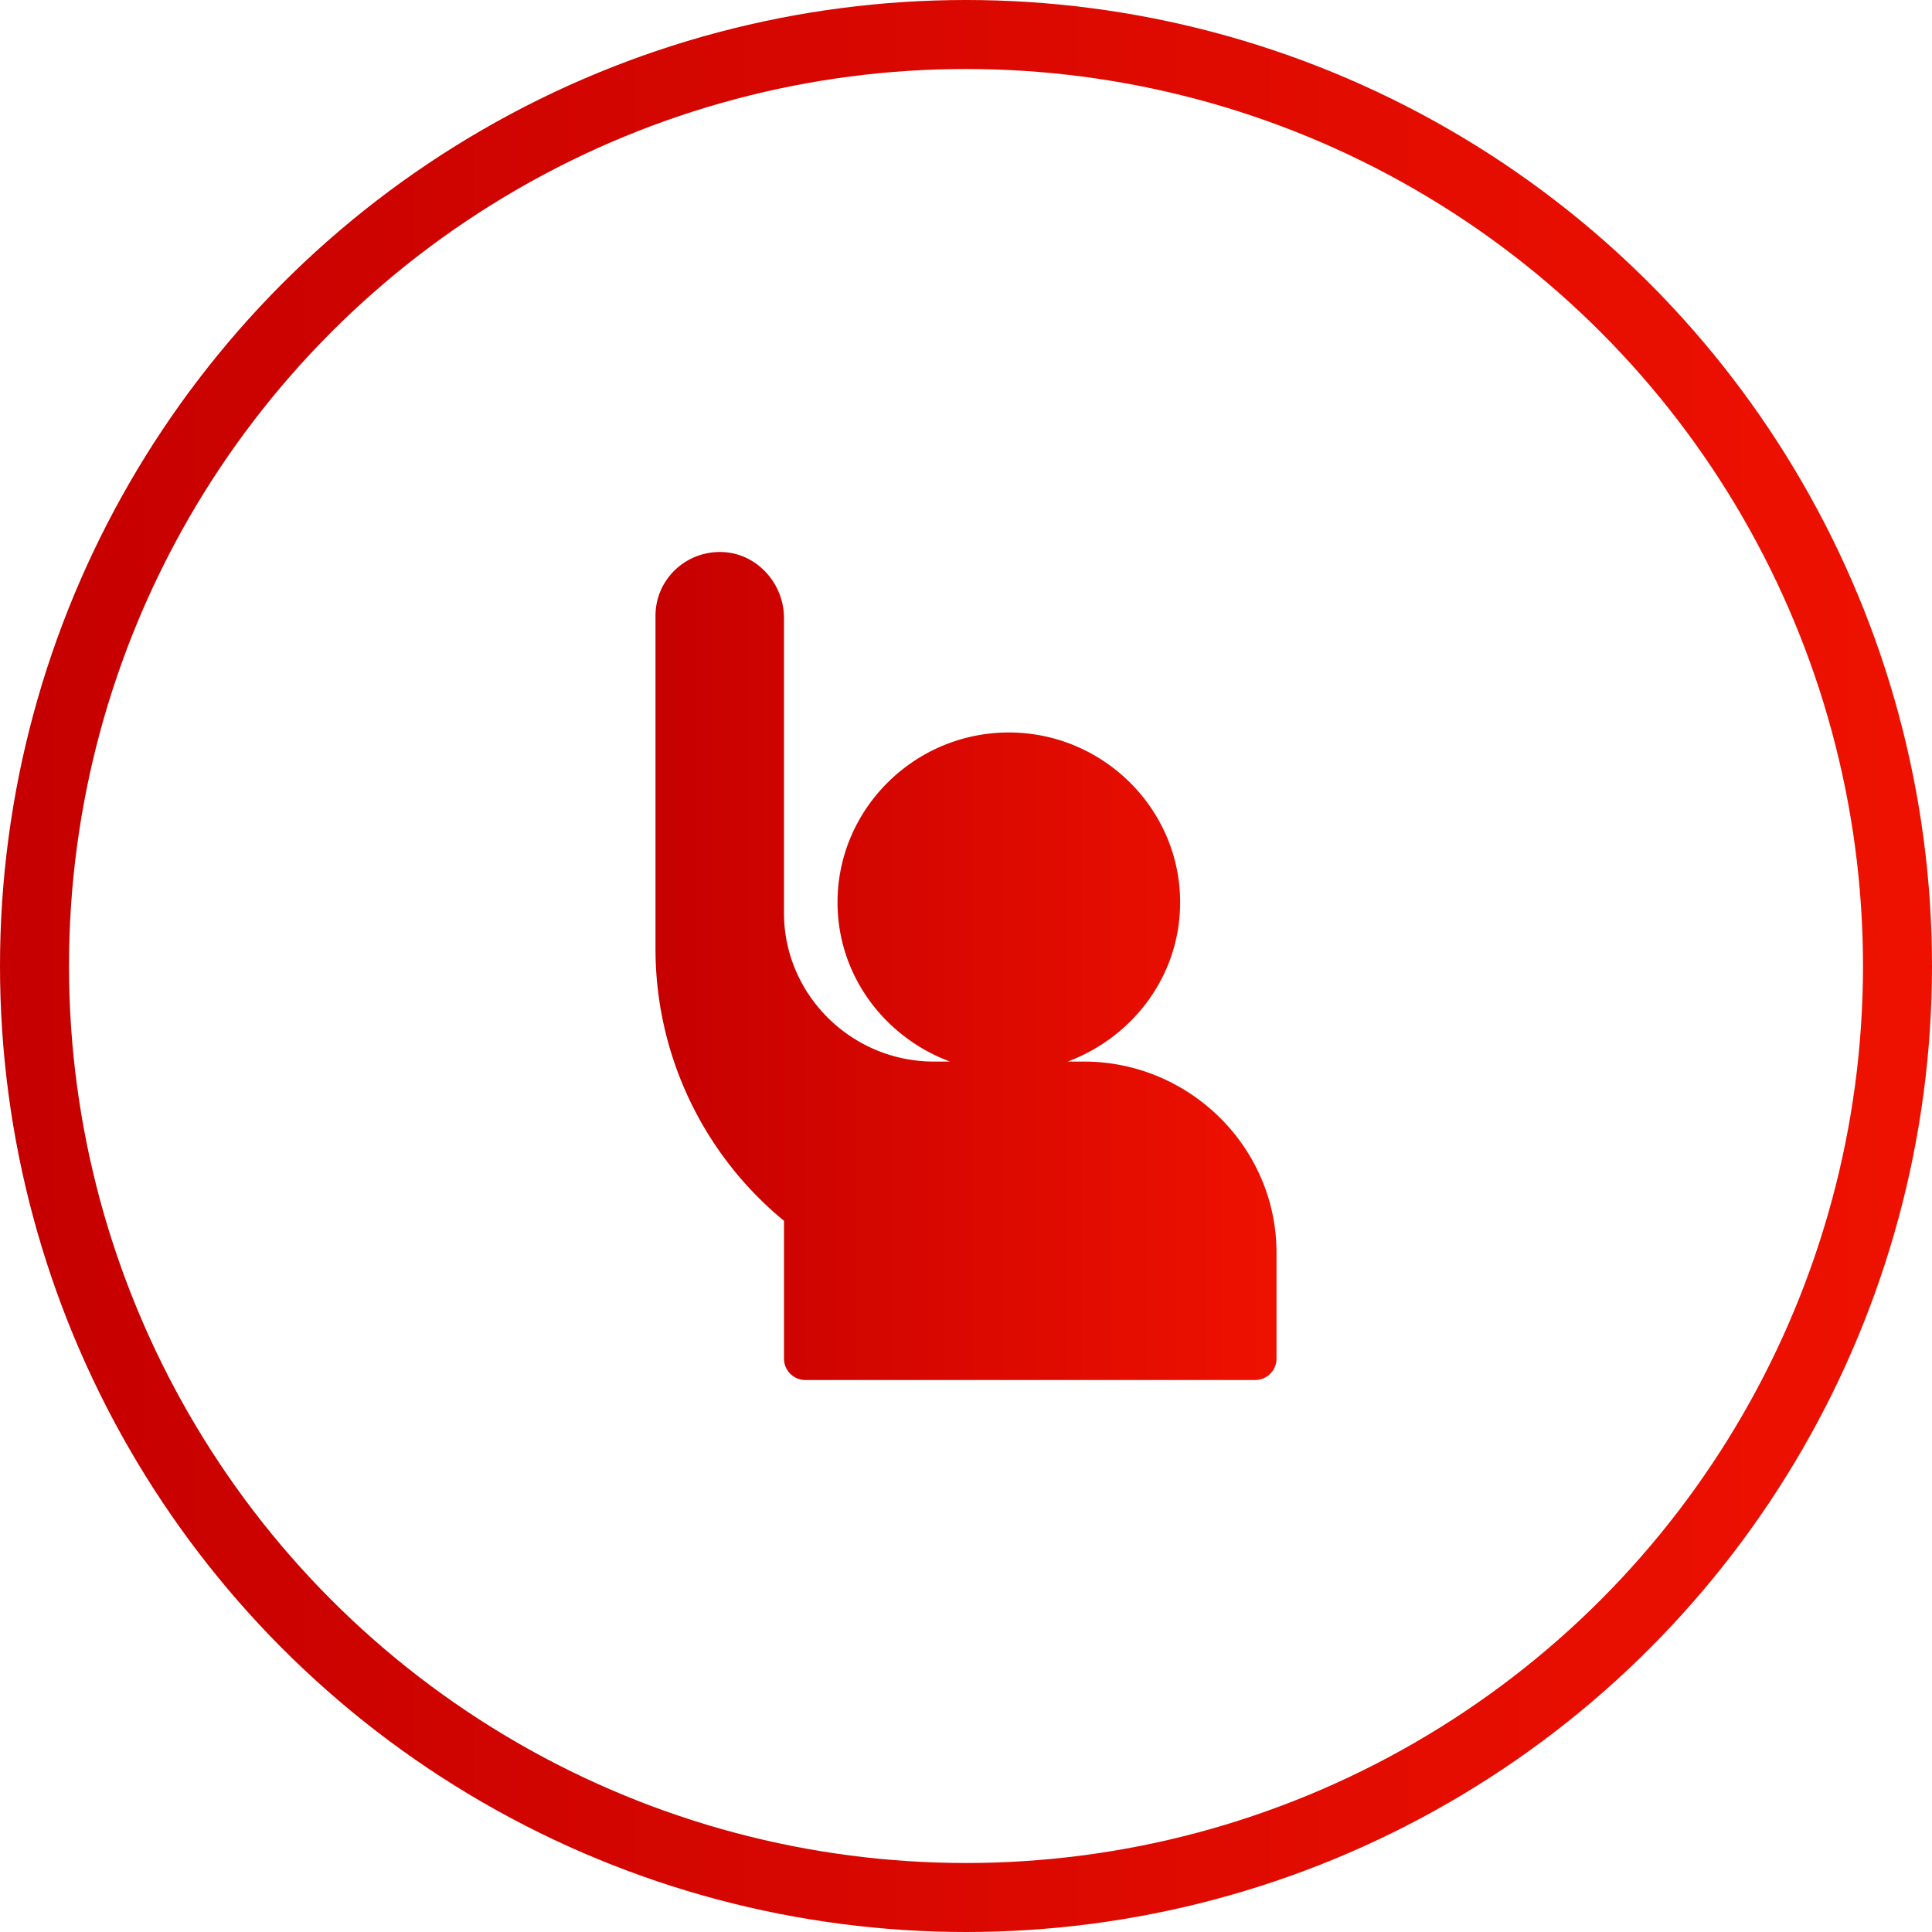
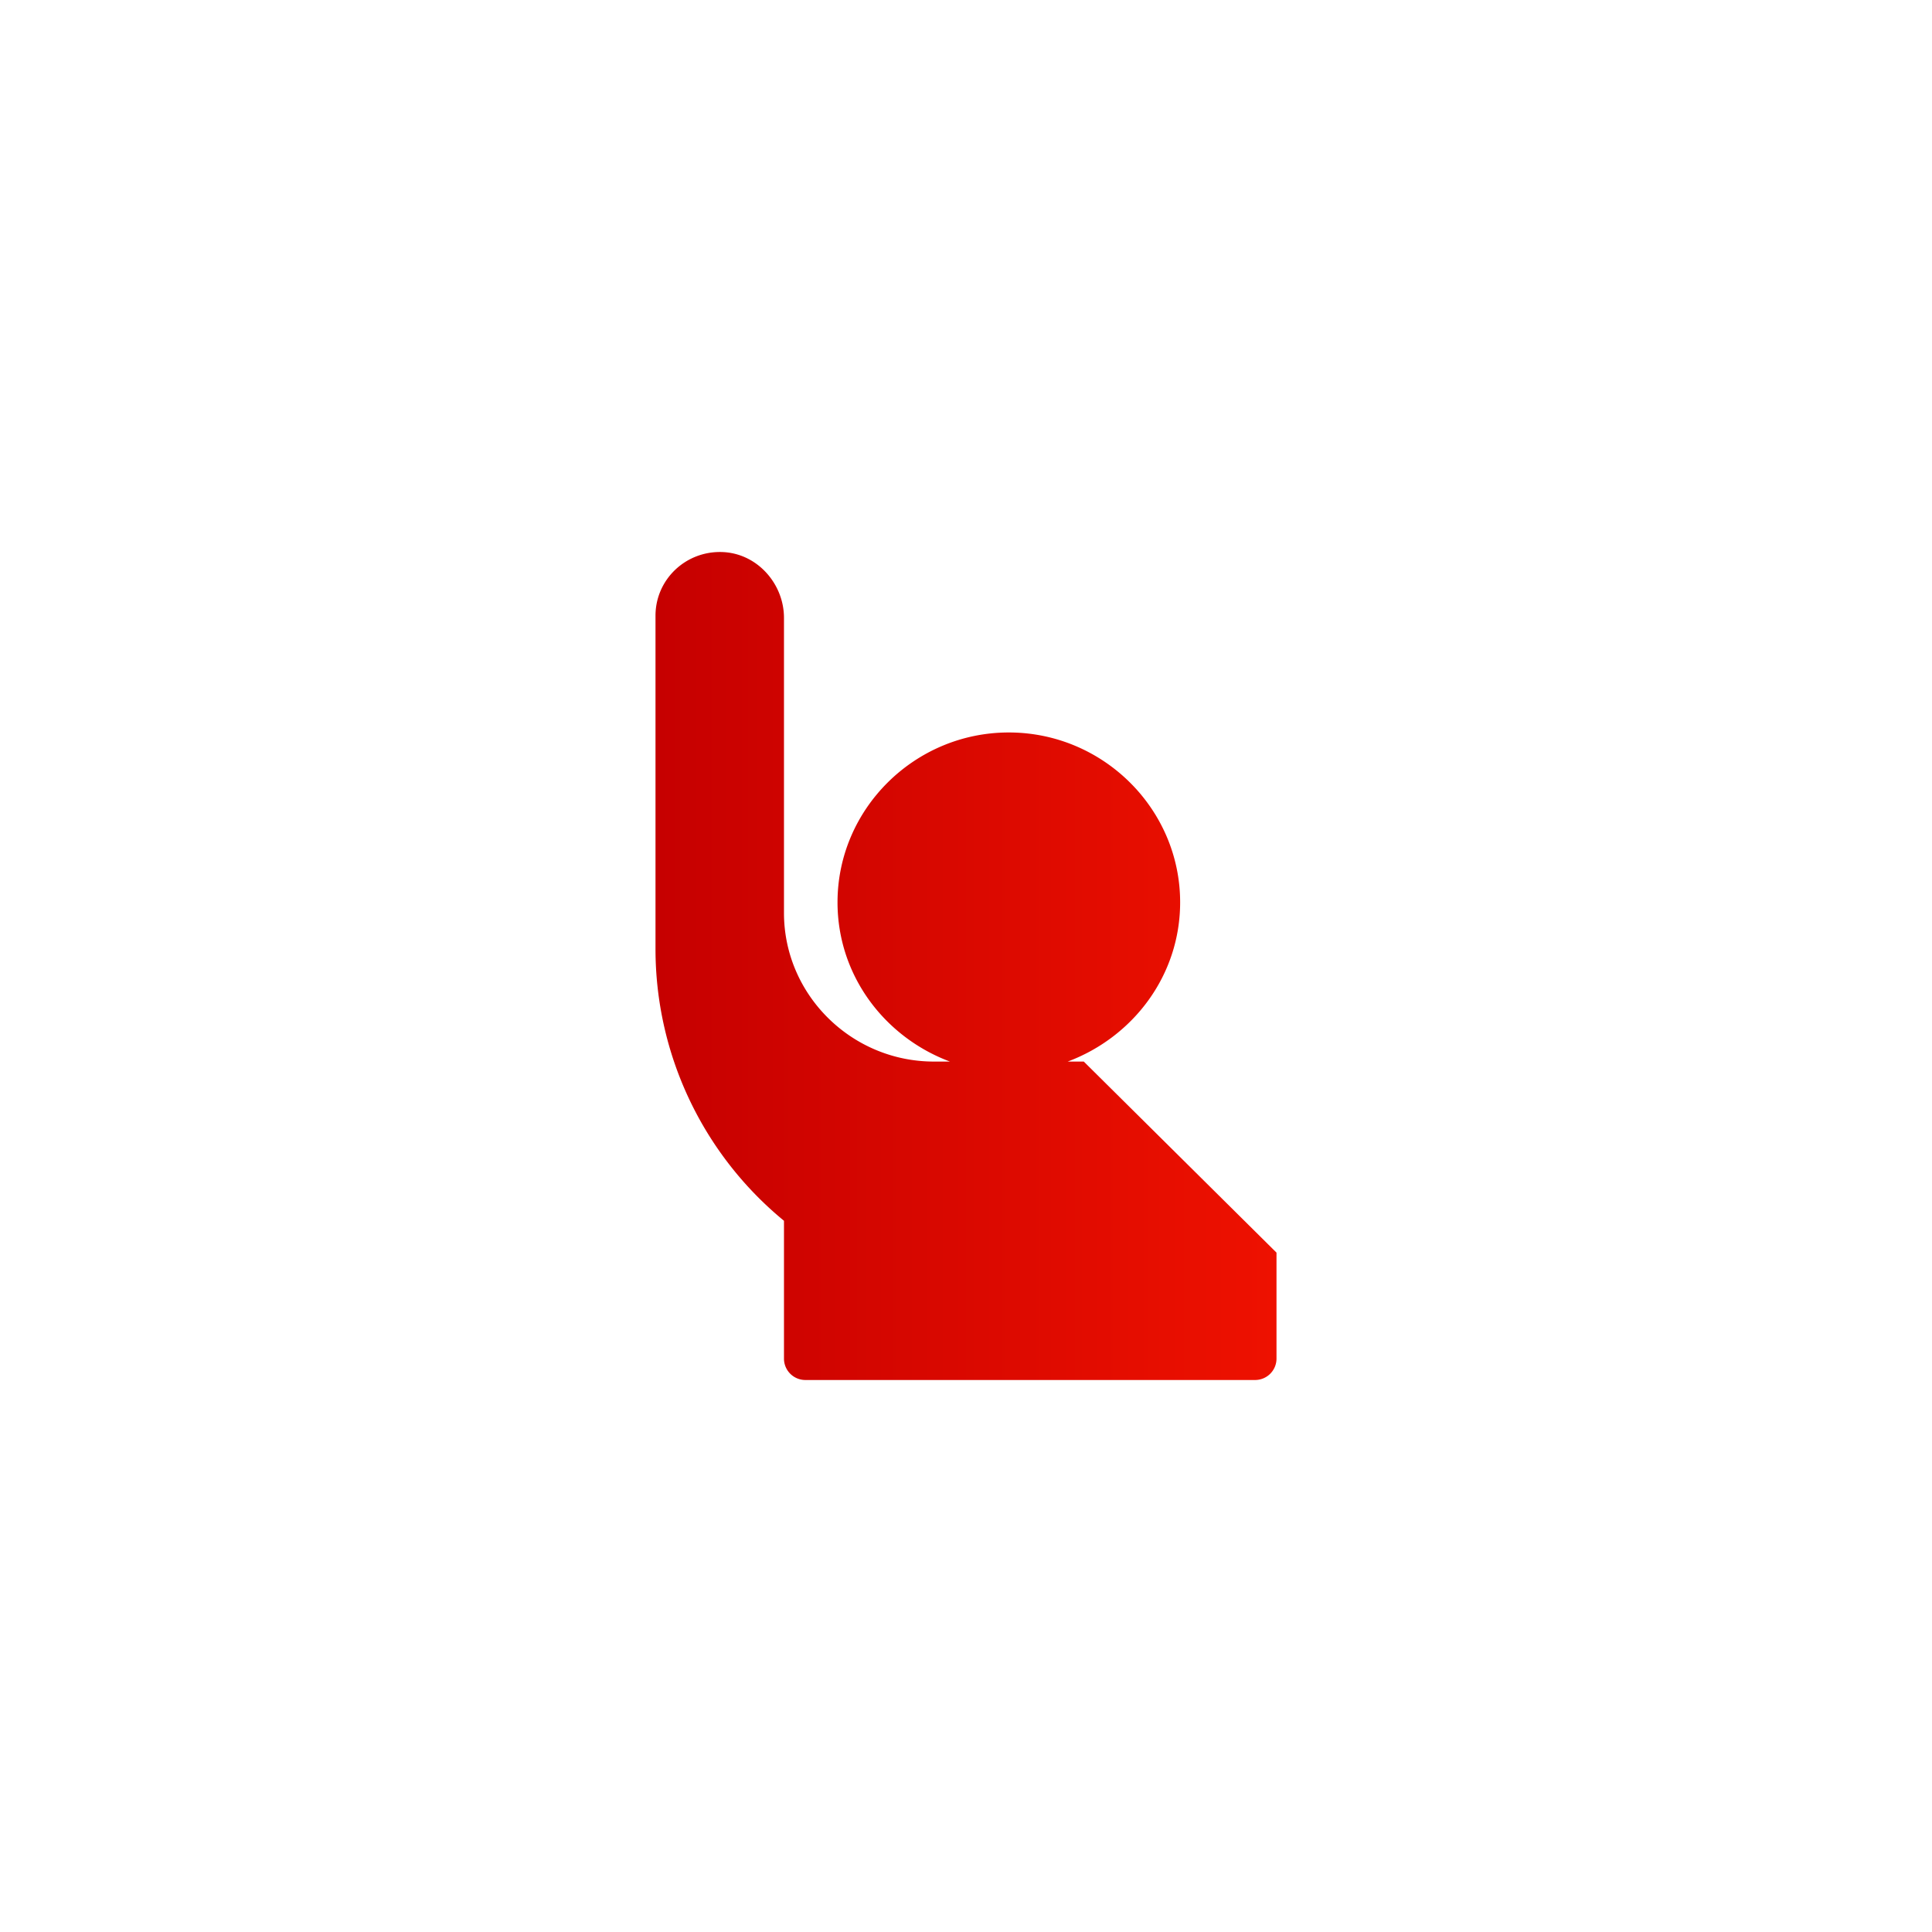
<svg xmlns="http://www.w3.org/2000/svg" width="56" height="56">
  <defs>
    <linearGradient x1="100%" y1="50%" x2="0%" y2="50%" id="a">
      <stop stop-color="#E10" offset="0%" />
      <stop stop-color="#C60000" offset="100%" />
    </linearGradient>
    <linearGradient x1="100%" y1="50%" x2="0%" y2="50%" id="b">
      <stop stop-color="#E10" offset="0%" />
      <stop stop-color="#C60000" offset="100%" />
    </linearGradient>
  </defs>
  <g fill="none" fill-rule="evenodd">
-     <circle stroke="url(#a)" stroke-width="2" cx="28" cy="28" r="27" />
-     <path d="M37 36.308v3.077a.62.62 0 01-.62.615H23.344a.62.62 0 01-.62-.615v-4A10.2 10.2 0 0119 27.508v-9.661c0-1.046.869-1.877 1.924-1.846 1.024.03 1.8.923 1.8 1.907v8.554c0 2.37 1.955 4.308 4.345 4.308h.465c-1.893-.708-3.258-2.493-3.258-4.616 0-2.707 2.234-4.923 4.965-4.923s4.966 2.216 4.966 4.923c0 2.123-1.366 3.908-3.259 4.616h.466c3.072 0 5.586 2.492 5.586 5.538" fill="url(#b)" />
+     <path d="M37 36.308v3.077a.62.62 0 01-.62.615H23.344a.62.62 0 01-.62-.615v-4A10.2 10.2 0 0119 27.508v-9.661c0-1.046.869-1.877 1.924-1.846 1.024.03 1.8.923 1.8 1.907v8.554c0 2.37 1.955 4.308 4.345 4.308h.465c-1.893-.708-3.258-2.493-3.258-4.616 0-2.707 2.234-4.923 4.965-4.923s4.966 2.216 4.966 4.923c0 2.123-1.366 3.908-3.259 4.616h.466" fill="url(#b)" />
  </g>
</svg>